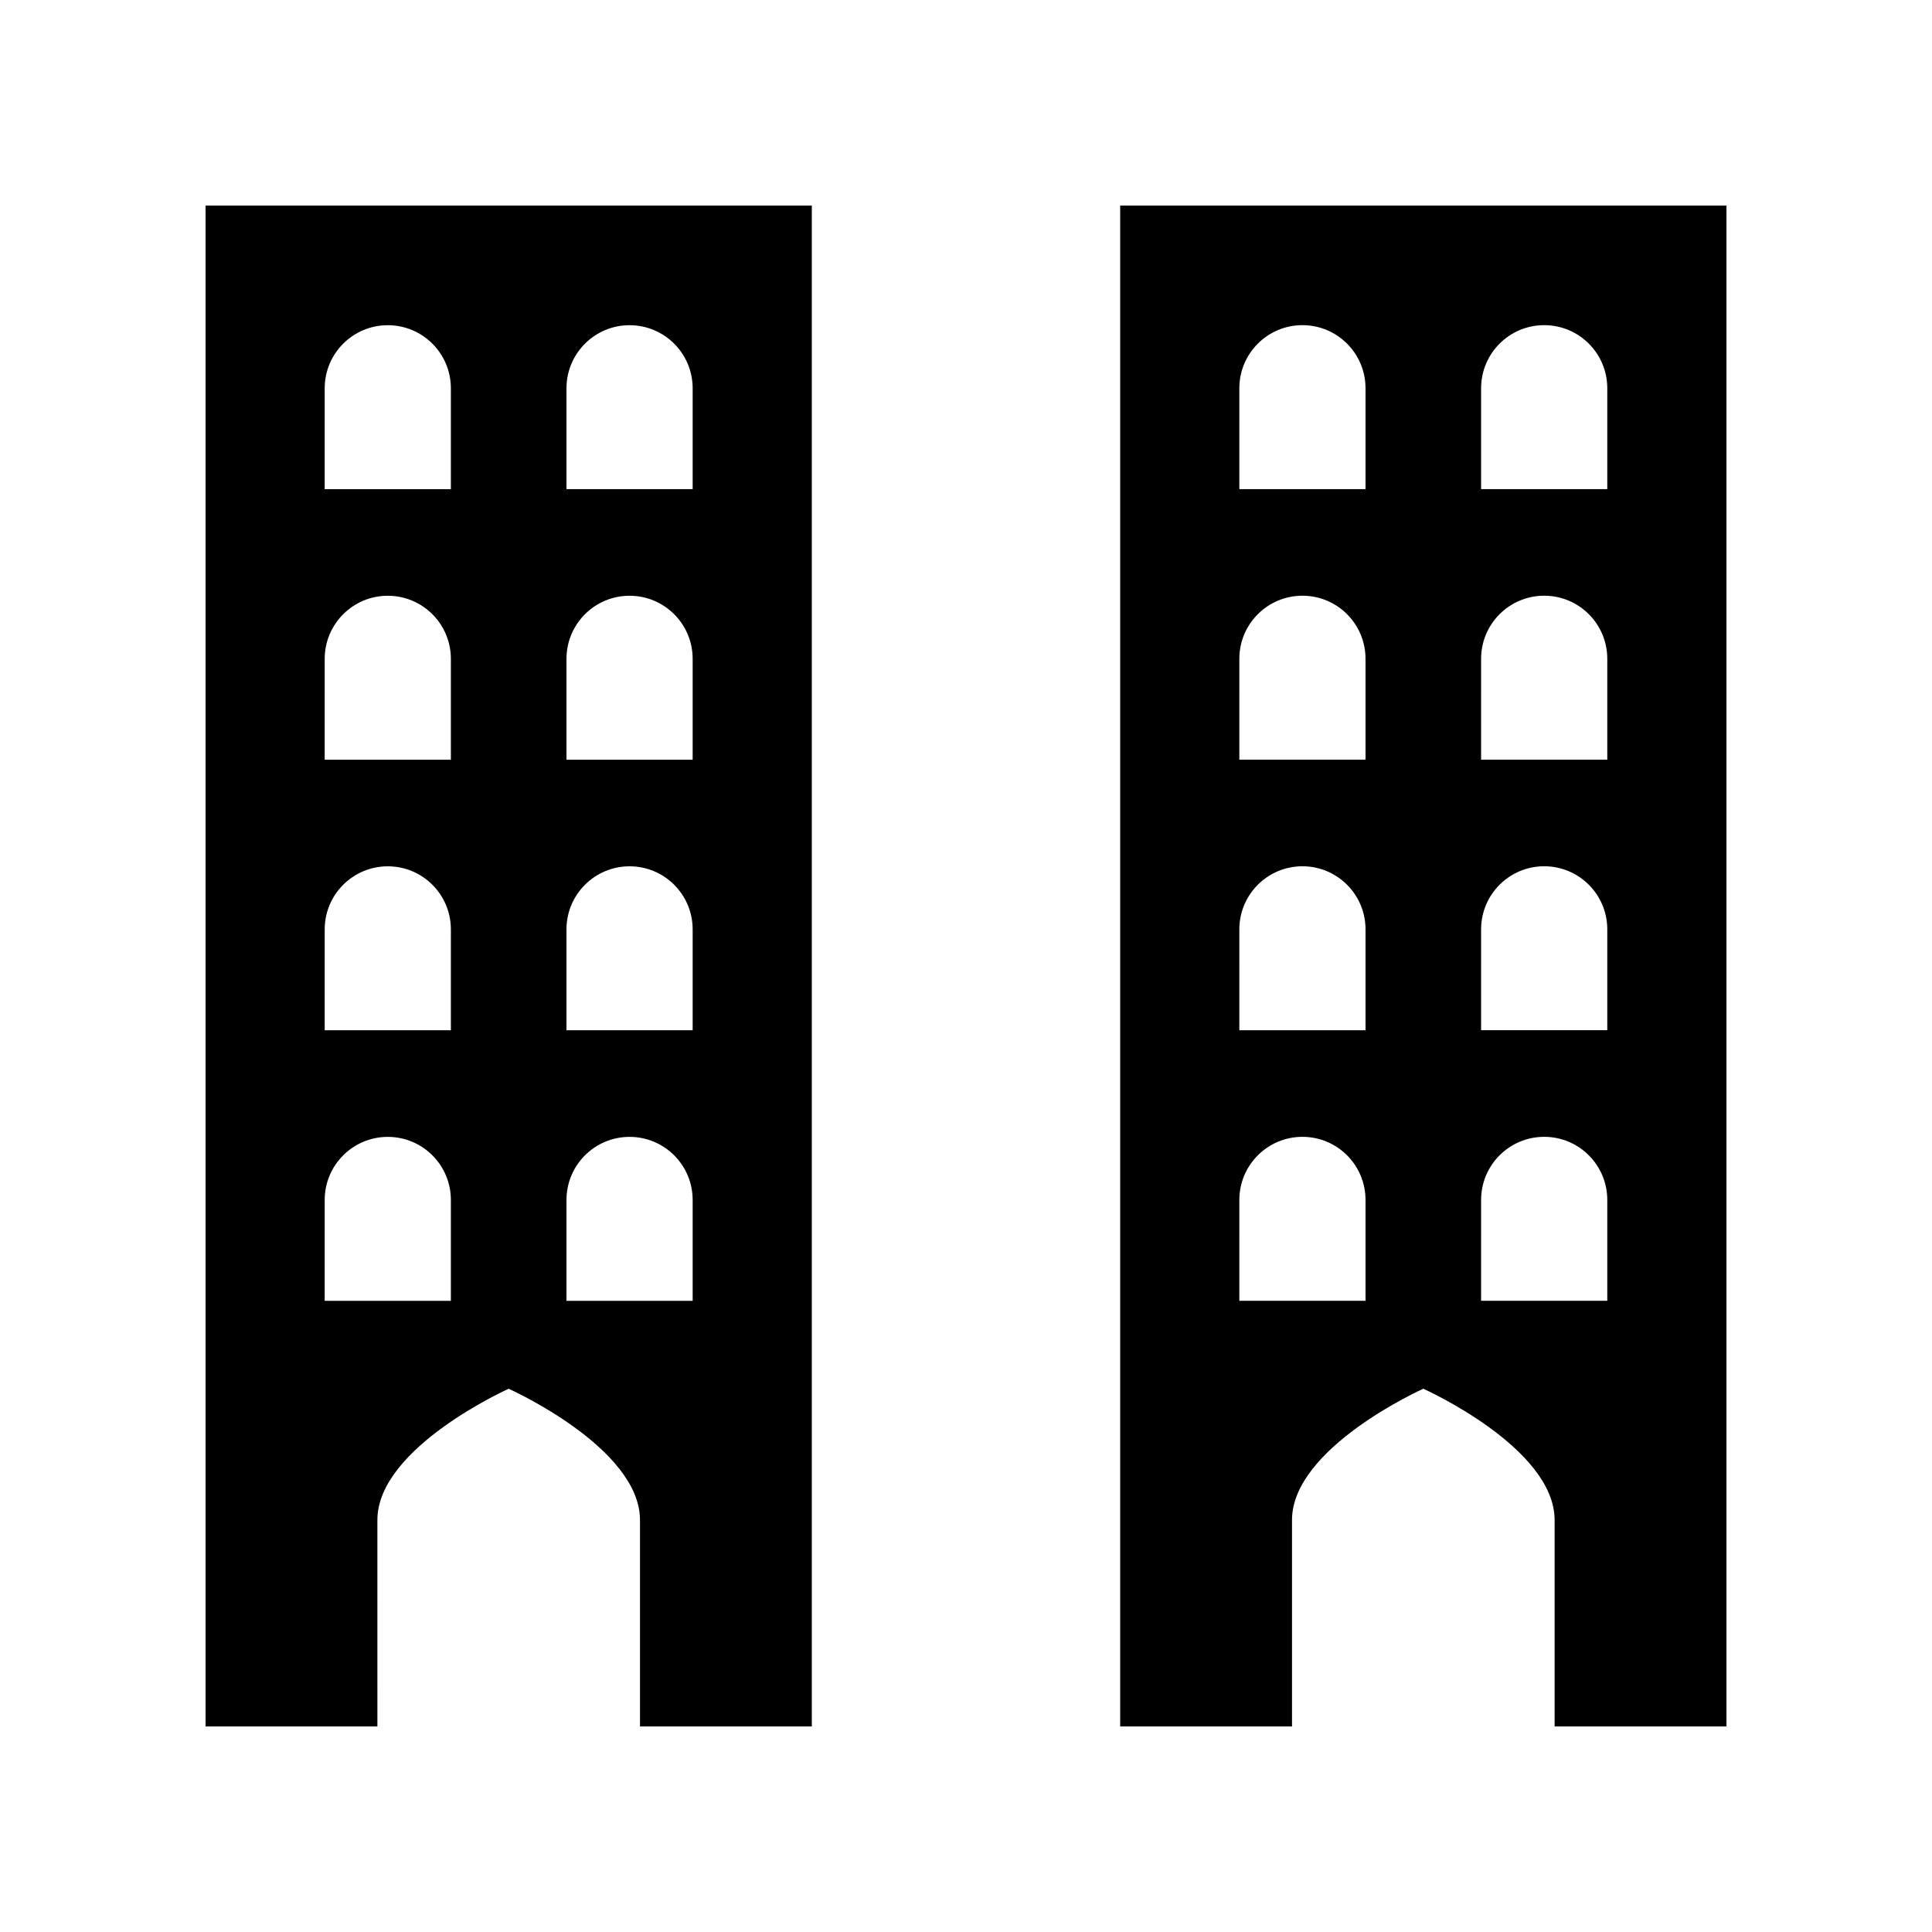
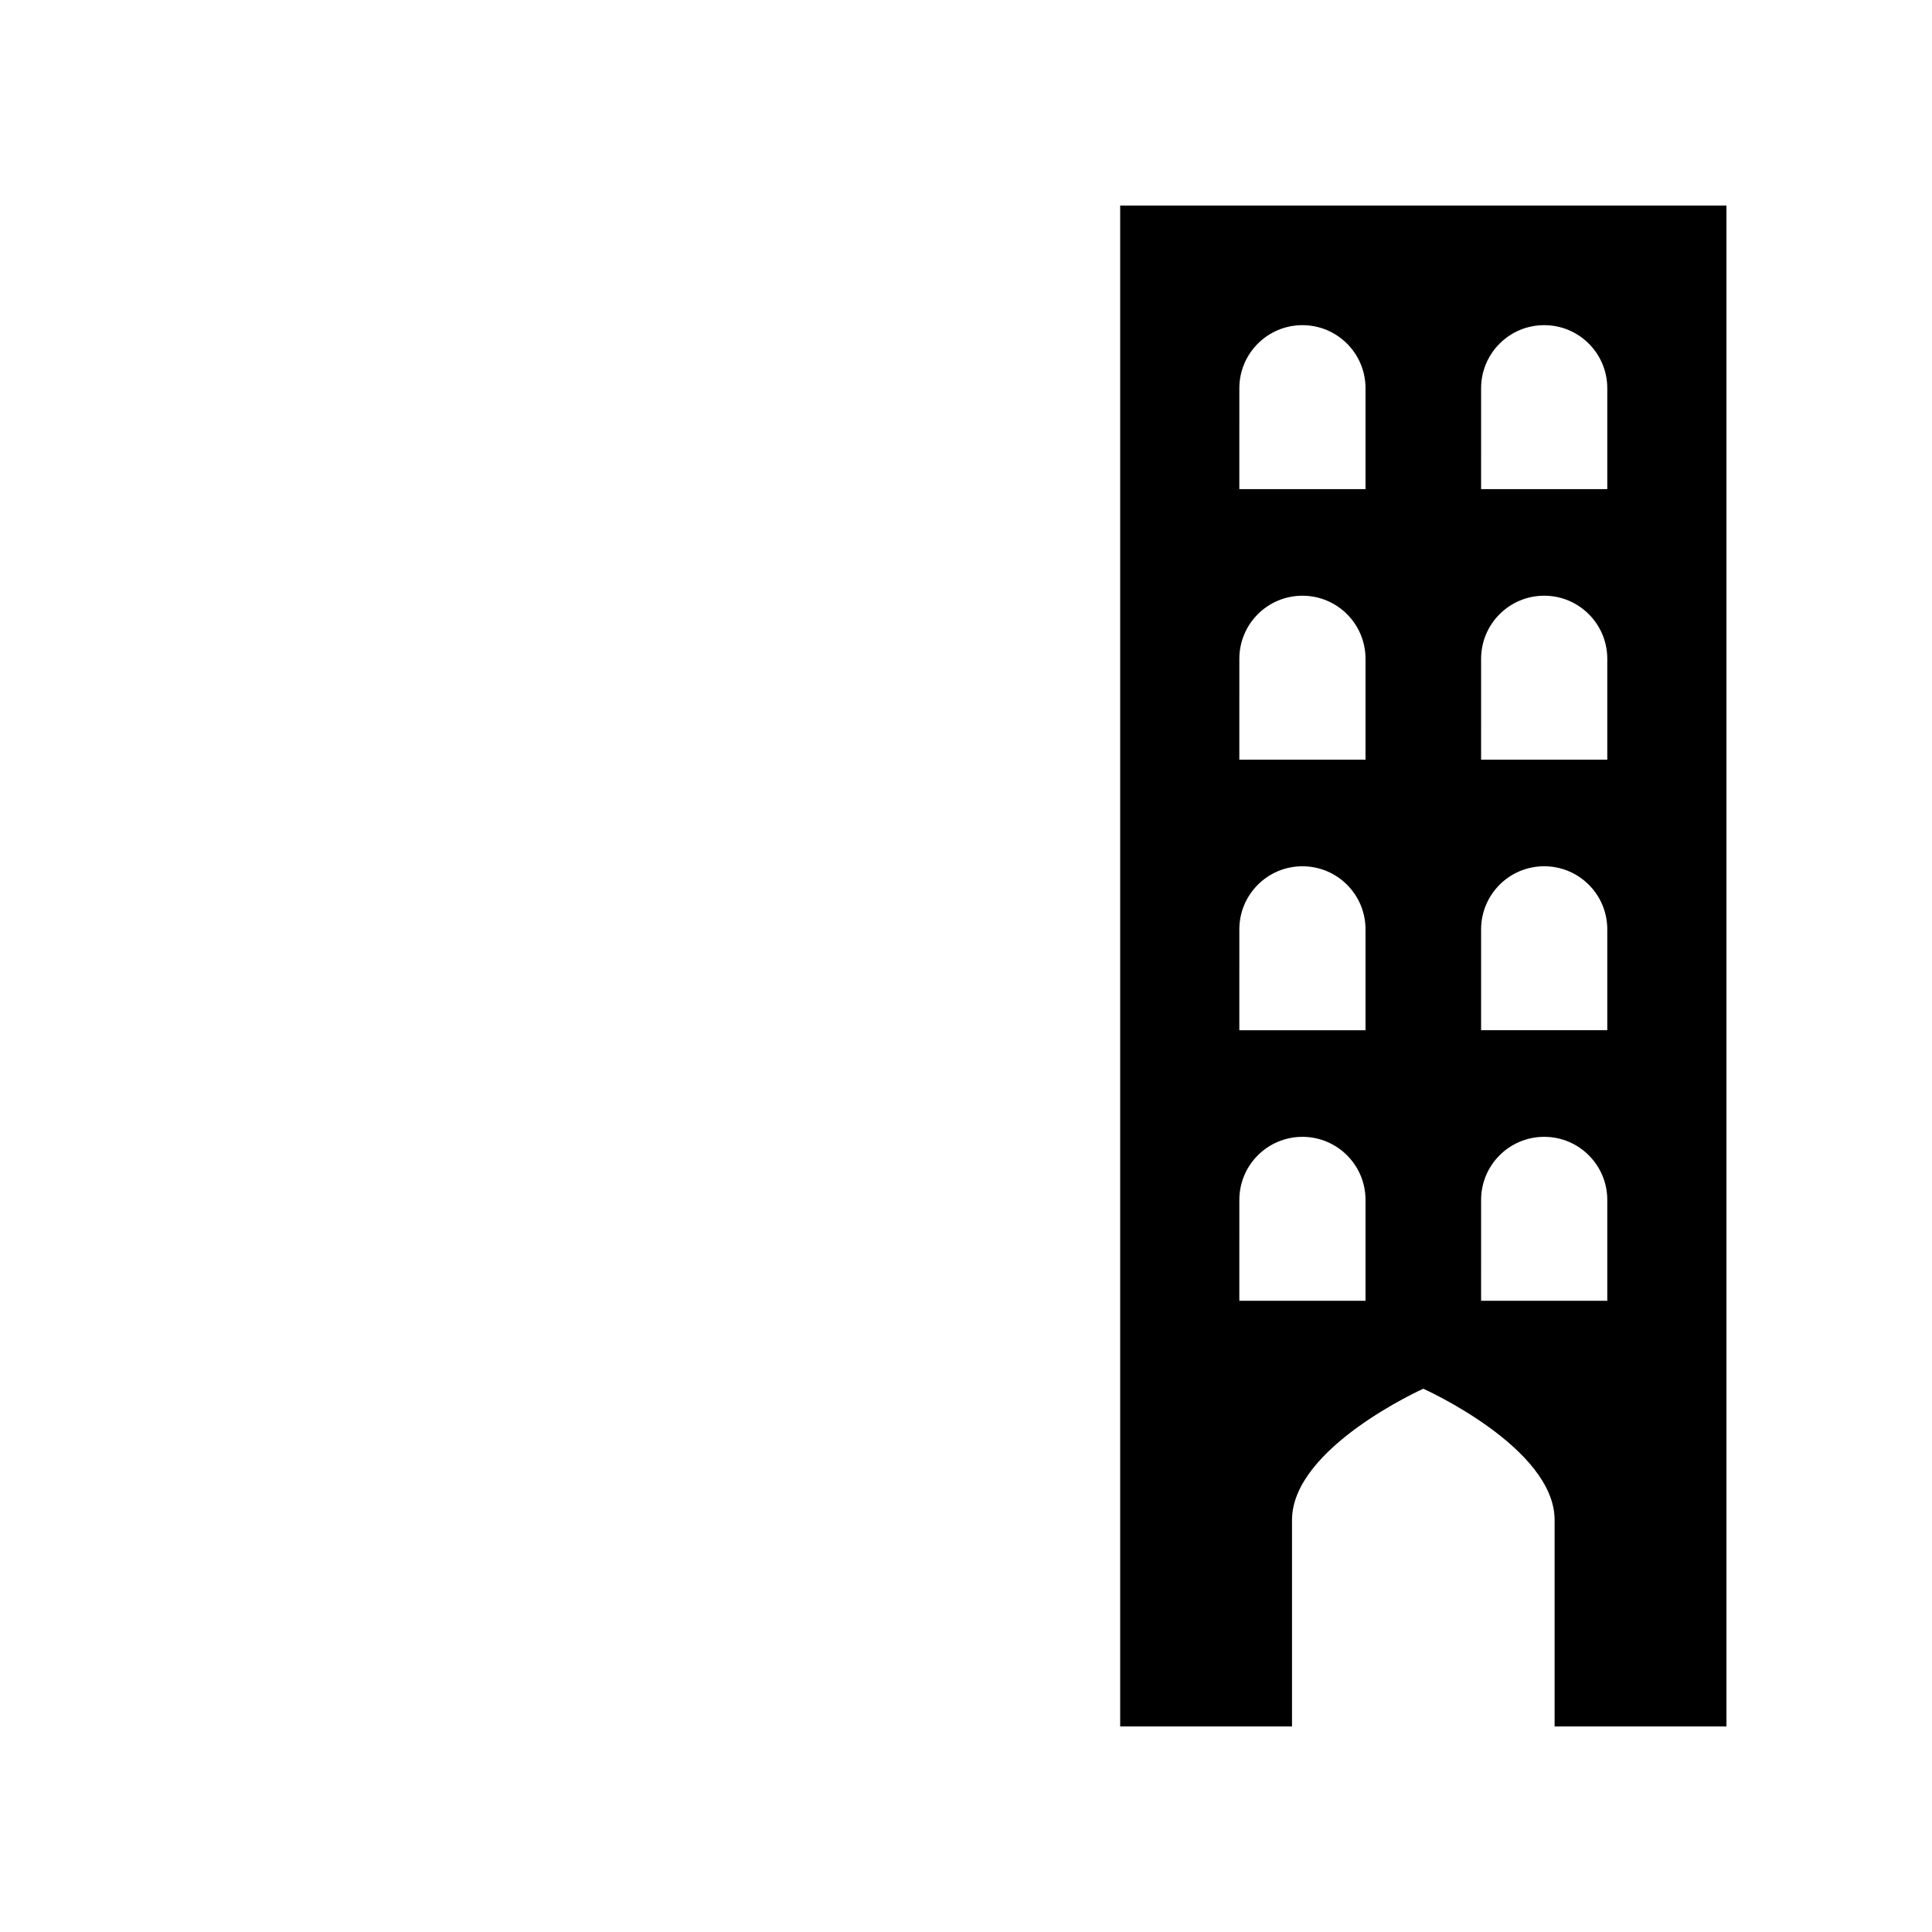
<svg xmlns="http://www.w3.org/2000/svg" fill="#000000" width="800px" height="800px" version="1.1" viewBox="144 144 512 512">
  <g>
-     <path d="m244.01 546.83c0-19.219 34.797-34.797 34.797-34.797s34.797 15.578 34.797 34.797v54.695h45.535v-403.05h-160.66v403.05h45.535zm50.113-299.93c0-9.234 7.484-16.719 16.719-16.719s16.719 7.484 16.719 16.719v26.73h-33.441zm0 71.699c0-9.234 7.484-16.719 16.719-16.719s16.719 7.484 16.719 16.719v26.73h-33.441zm0 71.699c0-9.234 7.484-16.719 16.719-16.719s16.719 7.484 16.719 16.719v26.73h-33.441zm0 71.703c0-9.234 7.484-16.719 16.719-16.719s16.719 7.484 16.719 16.719v26.73h-33.441zm-64.074-215.1c0-9.234 7.484-16.719 16.719-16.719s16.719 7.484 16.719 16.719v26.73h-33.441zm0 71.699c0-9.234 7.484-16.719 16.719-16.719s16.719 7.484 16.719 16.719v26.73h-33.441zm0 71.699c0-9.234 7.484-16.719 16.719-16.719s16.719 7.484 16.719 16.719v26.73h-33.441zm0 71.703c0-9.234 7.484-16.719 16.719-16.719s16.719 7.484 16.719 16.719v26.73h-33.441z" />
    <path d="m440.86 601.52h45.535v-54.695c0-19.219 34.797-34.797 34.797-34.797s34.797 15.578 34.797 34.797v54.695h45.539v-403.05h-160.67zm95.648-354.63c0-9.234 7.484-16.719 16.719-16.719s16.719 7.484 16.719 16.719v26.73h-33.441zm0 71.699c0-9.234 7.484-16.719 16.719-16.719s16.719 7.484 16.719 16.719v26.73h-33.441zm0 71.699c0-9.234 7.484-16.719 16.719-16.719s16.719 7.484 16.719 16.719v26.73h-33.441zm0 71.703c0-9.234 7.484-16.719 16.719-16.719s16.719 7.484 16.719 16.719v26.73h-33.441zm-64.07-215.1c0-9.234 7.484-16.719 16.719-16.719s16.719 7.484 16.719 16.719v26.73h-33.441zm0 71.699c0-9.234 7.484-16.719 16.719-16.719s16.719 7.484 16.719 16.719v26.73h-33.441zm0 71.699c0-9.234 7.484-16.719 16.719-16.719s16.719 7.484 16.719 16.719v26.73h-33.441zm0 71.703c0-9.234 7.484-16.719 16.719-16.719s16.719 7.484 16.719 16.719v26.73h-33.441z" />
  </g>
</svg>